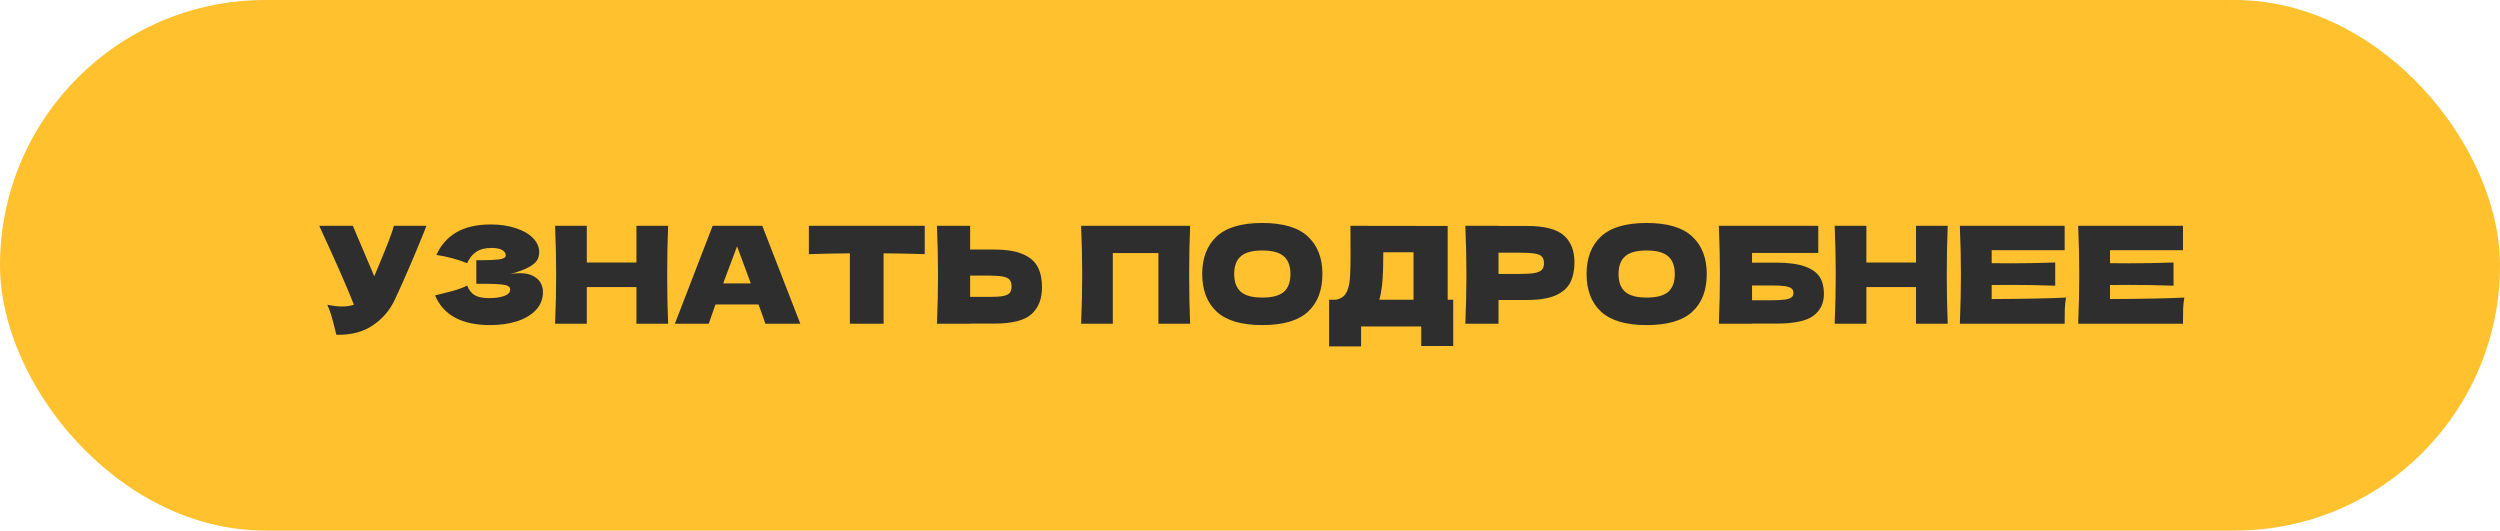
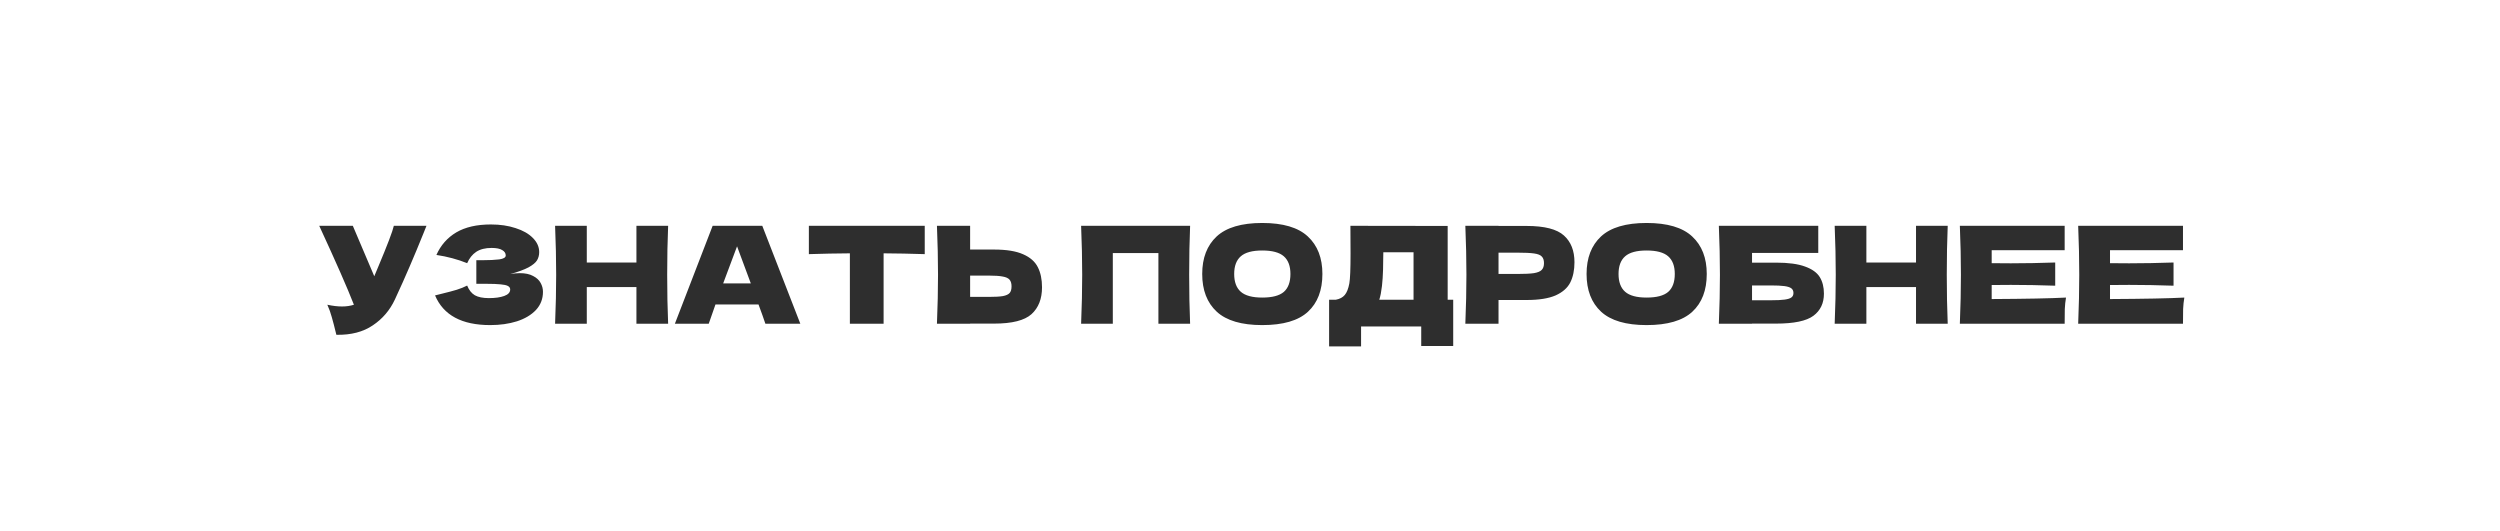
<svg xmlns="http://www.w3.org/2000/svg" width="278" height="59" viewBox="0 0 278 59" fill="none">
-   <rect x="0.5" y="0.5" width="277" height="58" rx="29" fill="#FFC12E" stroke="#FFC12E" />
  <path d="M47.424 25.11C47.384 25.22 47.334 25.345 47.274 25.485C47.214 25.615 47.154 25.765 47.094 25.935C46.544 27.295 46.034 28.52 45.564 29.61C45.104 30.69 44.554 31.92 43.914 33.3C43.354 34.5 42.534 35.46 41.454 36.18C40.384 36.91 39.034 37.26 37.404 37.23C37.194 36.36 37.024 35.705 36.894 35.265C36.774 34.815 36.609 34.355 36.399 33.885C36.989 34.015 37.534 34.08 38.034 34.08C38.524 34.08 38.964 34.015 39.354 33.885C38.634 32.035 37.349 29.11 35.499 25.11H39.234L41.619 30.72L42.039 29.715C43.079 27.245 43.664 25.71 43.794 25.11H47.424ZM56.733 30.48C57.093 30.41 57.448 30.375 57.798 30.375C58.408 30.375 58.903 30.48 59.283 30.69C59.673 30.89 59.953 31.15 60.123 31.47C60.293 31.78 60.378 32.105 60.378 32.445C60.378 33.235 60.118 33.91 59.598 34.47C59.078 35.02 58.373 35.44 57.483 35.73C56.593 36.01 55.603 36.15 54.513 36.15C51.353 36.15 49.308 35.05 48.378 32.85L49.218 32.64C49.838 32.49 50.363 32.35 50.793 32.22C51.233 32.08 51.618 31.925 51.948 31.755C52.148 32.255 52.433 32.615 52.803 32.835C53.183 33.045 53.703 33.15 54.363 33.15C55.063 33.15 55.633 33.07 56.073 32.91C56.513 32.75 56.733 32.51 56.733 32.19C56.733 32.02 56.648 31.89 56.478 31.8C56.308 31.71 56.038 31.65 55.668 31.62C55.298 31.58 54.778 31.56 54.108 31.56H52.968V28.935H53.658C54.418 28.935 55.038 28.905 55.518 28.845C55.998 28.775 56.238 28.63 56.238 28.41C56.238 28.16 56.108 27.96 55.848 27.81C55.598 27.65 55.203 27.57 54.663 27.57C53.963 27.57 53.393 27.715 52.953 28.005C52.523 28.295 52.188 28.715 51.948 29.265C50.878 28.835 49.738 28.53 48.528 28.35C49.008 27.27 49.743 26.435 50.733 25.845C51.733 25.255 53.018 24.96 54.588 24.96C55.608 24.96 56.523 25.095 57.333 25.365C58.153 25.625 58.793 25.99 59.253 26.46C59.723 26.93 59.958 27.455 59.958 28.035C59.958 28.375 59.878 28.68 59.718 28.95C59.558 29.21 59.243 29.47 58.773 29.73C58.303 29.98 57.623 30.23 56.733 30.48ZM74.296 25.11C74.226 26.8 74.191 28.615 74.191 30.555C74.191 32.495 74.226 34.31 74.296 36H70.771V31.92H65.251V36H61.726C61.806 34.06 61.846 32.245 61.846 30.555C61.846 28.865 61.806 27.05 61.726 25.11H65.251V29.19H70.771V25.11H74.296ZM85.111 36C84.921 35.43 84.666 34.715 84.346 33.855H79.561L78.811 36H75.046L79.246 25.11H84.766L88.996 36H85.111ZM83.491 31.515C83.111 30.465 82.721 29.415 82.321 28.365L81.961 27.39C81.611 28.3 81.096 29.675 80.416 31.515H83.491ZM102.831 28.26C101.261 28.21 99.736 28.18 98.256 28.17V36H94.506V28.17C93.016 28.18 91.496 28.21 89.946 28.26V25.11H102.831V28.26ZM110.548 27.75C111.918 27.75 112.993 27.925 113.773 28.275C114.553 28.615 115.098 29.095 115.408 29.715C115.718 30.325 115.873 31.07 115.873 31.95C115.873 33.23 115.483 34.225 114.703 34.935C113.923 35.635 112.538 35.985 110.548 35.985H107.878V36H104.188C104.268 34.06 104.308 32.245 104.308 30.555C104.308 28.865 104.268 27.05 104.188 25.11H107.878V27.75H110.548ZM109.948 33.015C110.648 33.015 111.173 32.985 111.523 32.925C111.883 32.855 112.133 32.74 112.273 32.58C112.413 32.42 112.483 32.175 112.483 31.845C112.483 31.515 112.408 31.265 112.258 31.095C112.108 30.925 111.853 30.81 111.493 30.75C111.143 30.68 110.628 30.645 109.948 30.645H107.878V33.015H109.948ZM132.34 25.11C132.27 26.8 132.235 28.615 132.235 30.555C132.235 32.495 132.27 34.31 132.34 36H128.815V28.14H123.745V36H120.22C120.3 34.06 120.34 32.245 120.34 30.555C120.34 28.865 120.3 27.05 120.22 25.11H132.34ZM140.361 36.15C138.071 36.15 136.386 35.655 135.306 34.665C134.226 33.665 133.686 32.265 133.686 30.465C133.686 28.685 134.221 27.295 135.291 26.295C136.371 25.295 138.061 24.795 140.361 24.795C142.671 24.795 144.361 25.295 145.431 26.295C146.511 27.295 147.051 28.685 147.051 30.465C147.051 32.275 146.516 33.675 145.446 34.665C144.376 35.655 142.681 36.15 140.361 36.15ZM140.361 33.09C141.471 33.09 142.271 32.88 142.761 32.46C143.251 32.03 143.496 31.365 143.496 30.465C143.496 29.585 143.251 28.93 142.761 28.5C142.271 28.07 141.471 27.855 140.361 27.855C139.261 27.855 138.466 28.07 137.976 28.5C137.486 28.93 137.241 29.585 137.241 30.465C137.241 31.355 137.486 32.015 137.976 32.445C138.466 32.875 139.261 33.09 140.361 33.09ZM160.981 33.33H161.596V38.475H158.041V36.3H151.351V38.52H147.796V33.33H148.546C148.976 33.25 149.306 33.075 149.536 32.805C149.766 32.535 149.936 32.105 150.046 31.515C150.136 31.025 150.181 29.91 150.181 28.17L150.166 25.11L160.981 25.125V33.33ZM153.541 32.685C153.481 32.965 153.426 33.18 153.376 33.33H157.186V28.05H153.826L153.811 28.92C153.811 29.68 153.791 30.35 153.751 30.93C153.721 31.5 153.651 32.085 153.541 32.685ZM169.756 25.125C171.746 25.125 173.131 25.48 173.911 26.19C174.691 26.89 175.081 27.88 175.081 29.16C175.081 30.04 174.926 30.79 174.616 31.41C174.306 32.02 173.761 32.5 172.981 32.85C172.201 33.19 171.126 33.36 169.756 33.36H166.636V36H162.946C163.026 34.06 163.066 32.245 163.066 30.555C163.066 28.865 163.026 27.05 162.946 25.11H166.636V25.125H169.756ZM168.706 30.465C169.536 30.465 170.156 30.435 170.566 30.375C170.986 30.305 171.276 30.185 171.436 30.015C171.606 29.845 171.691 29.595 171.691 29.265C171.691 28.935 171.611 28.69 171.451 28.53C171.301 28.36 171.016 28.245 170.596 28.185C170.186 28.125 169.556 28.095 168.706 28.095H166.636V30.465H168.706ZM183.101 36.15C180.811 36.15 179.126 35.655 178.046 34.665C176.966 33.665 176.426 32.265 176.426 30.465C176.426 28.685 176.961 27.295 178.031 26.295C179.111 25.295 180.801 24.795 183.101 24.795C185.411 24.795 187.101 25.295 188.171 26.295C189.251 27.295 189.791 28.685 189.791 30.465C189.791 32.275 189.256 33.675 188.186 34.665C187.116 35.655 185.421 36.15 183.101 36.15ZM183.101 33.09C184.211 33.09 185.011 32.88 185.501 32.46C185.991 32.03 186.236 31.365 186.236 30.465C186.236 29.585 185.991 28.93 185.501 28.5C185.011 28.07 184.211 27.855 183.101 27.855C182.001 27.855 181.206 28.07 180.716 28.5C180.226 28.93 179.981 29.585 179.981 30.465C179.981 31.355 180.226 32.015 180.716 32.445C181.206 32.875 182.001 33.09 183.101 33.09ZM197.496 29.205C198.866 29.205 199.941 29.35 200.721 29.64C201.501 29.92 202.046 30.31 202.356 30.81C202.666 31.31 202.821 31.925 202.821 32.655C202.821 33.715 202.431 34.535 201.651 35.115C200.871 35.695 199.486 35.985 197.496 35.985H194.826V36H191.136C191.216 34.06 191.256 32.245 191.256 30.555C191.256 28.865 191.216 27.05 191.136 25.11H202.191V28.125H194.826V29.205H197.496ZM196.896 33.39C197.586 33.39 198.106 33.365 198.456 33.315C198.816 33.265 199.066 33.185 199.206 33.075C199.356 32.965 199.431 32.8 199.431 32.58C199.431 32.36 199.356 32.19 199.206 32.07C199.056 31.95 198.801 31.865 198.441 31.815C198.081 31.765 197.566 31.74 196.896 31.74H194.826V33.39H196.896ZM216.586 25.11C216.516 26.8 216.481 28.615 216.481 30.555C216.481 32.495 216.516 34.31 216.586 36H213.061V31.92H207.541V36H204.016C204.096 34.06 204.136 32.245 204.136 30.555C204.136 28.865 204.096 27.05 204.016 25.11H207.541V29.19H213.061V25.11H216.586ZM221.475 33.255C225.275 33.235 228.03 33.18 229.74 33.09C229.67 33.5 229.625 33.925 229.605 34.365C229.595 34.795 229.59 35.34 229.59 36H217.935C218.015 34.06 218.055 32.245 218.055 30.555C218.055 28.865 218.015 27.05 217.935 25.11H229.59V27.825H221.475V29.265C221.955 29.275 222.665 29.28 223.605 29.28C225.195 29.28 226.84 29.25 228.54 29.19V31.77C226.84 31.71 225.195 31.68 223.605 31.68C222.665 31.68 221.955 31.685 221.475 31.695V33.255ZM234.633 33.255C238.433 33.235 241.188 33.18 242.898 33.09C242.828 33.5 242.783 33.925 242.763 34.365C242.753 34.795 242.748 35.34 242.748 36H231.093C231.173 34.06 231.213 32.245 231.213 30.555C231.213 28.865 231.173 27.05 231.093 25.11H242.748V27.825H234.633V29.265C235.113 29.275 235.823 29.28 236.763 29.28C238.353 29.28 239.998 29.25 241.698 29.19V31.77C239.998 31.71 238.353 31.68 236.763 31.68C235.823 31.68 235.113 31.685 234.633 31.695V33.255Z" fill="#2E2E2E" />
</svg>